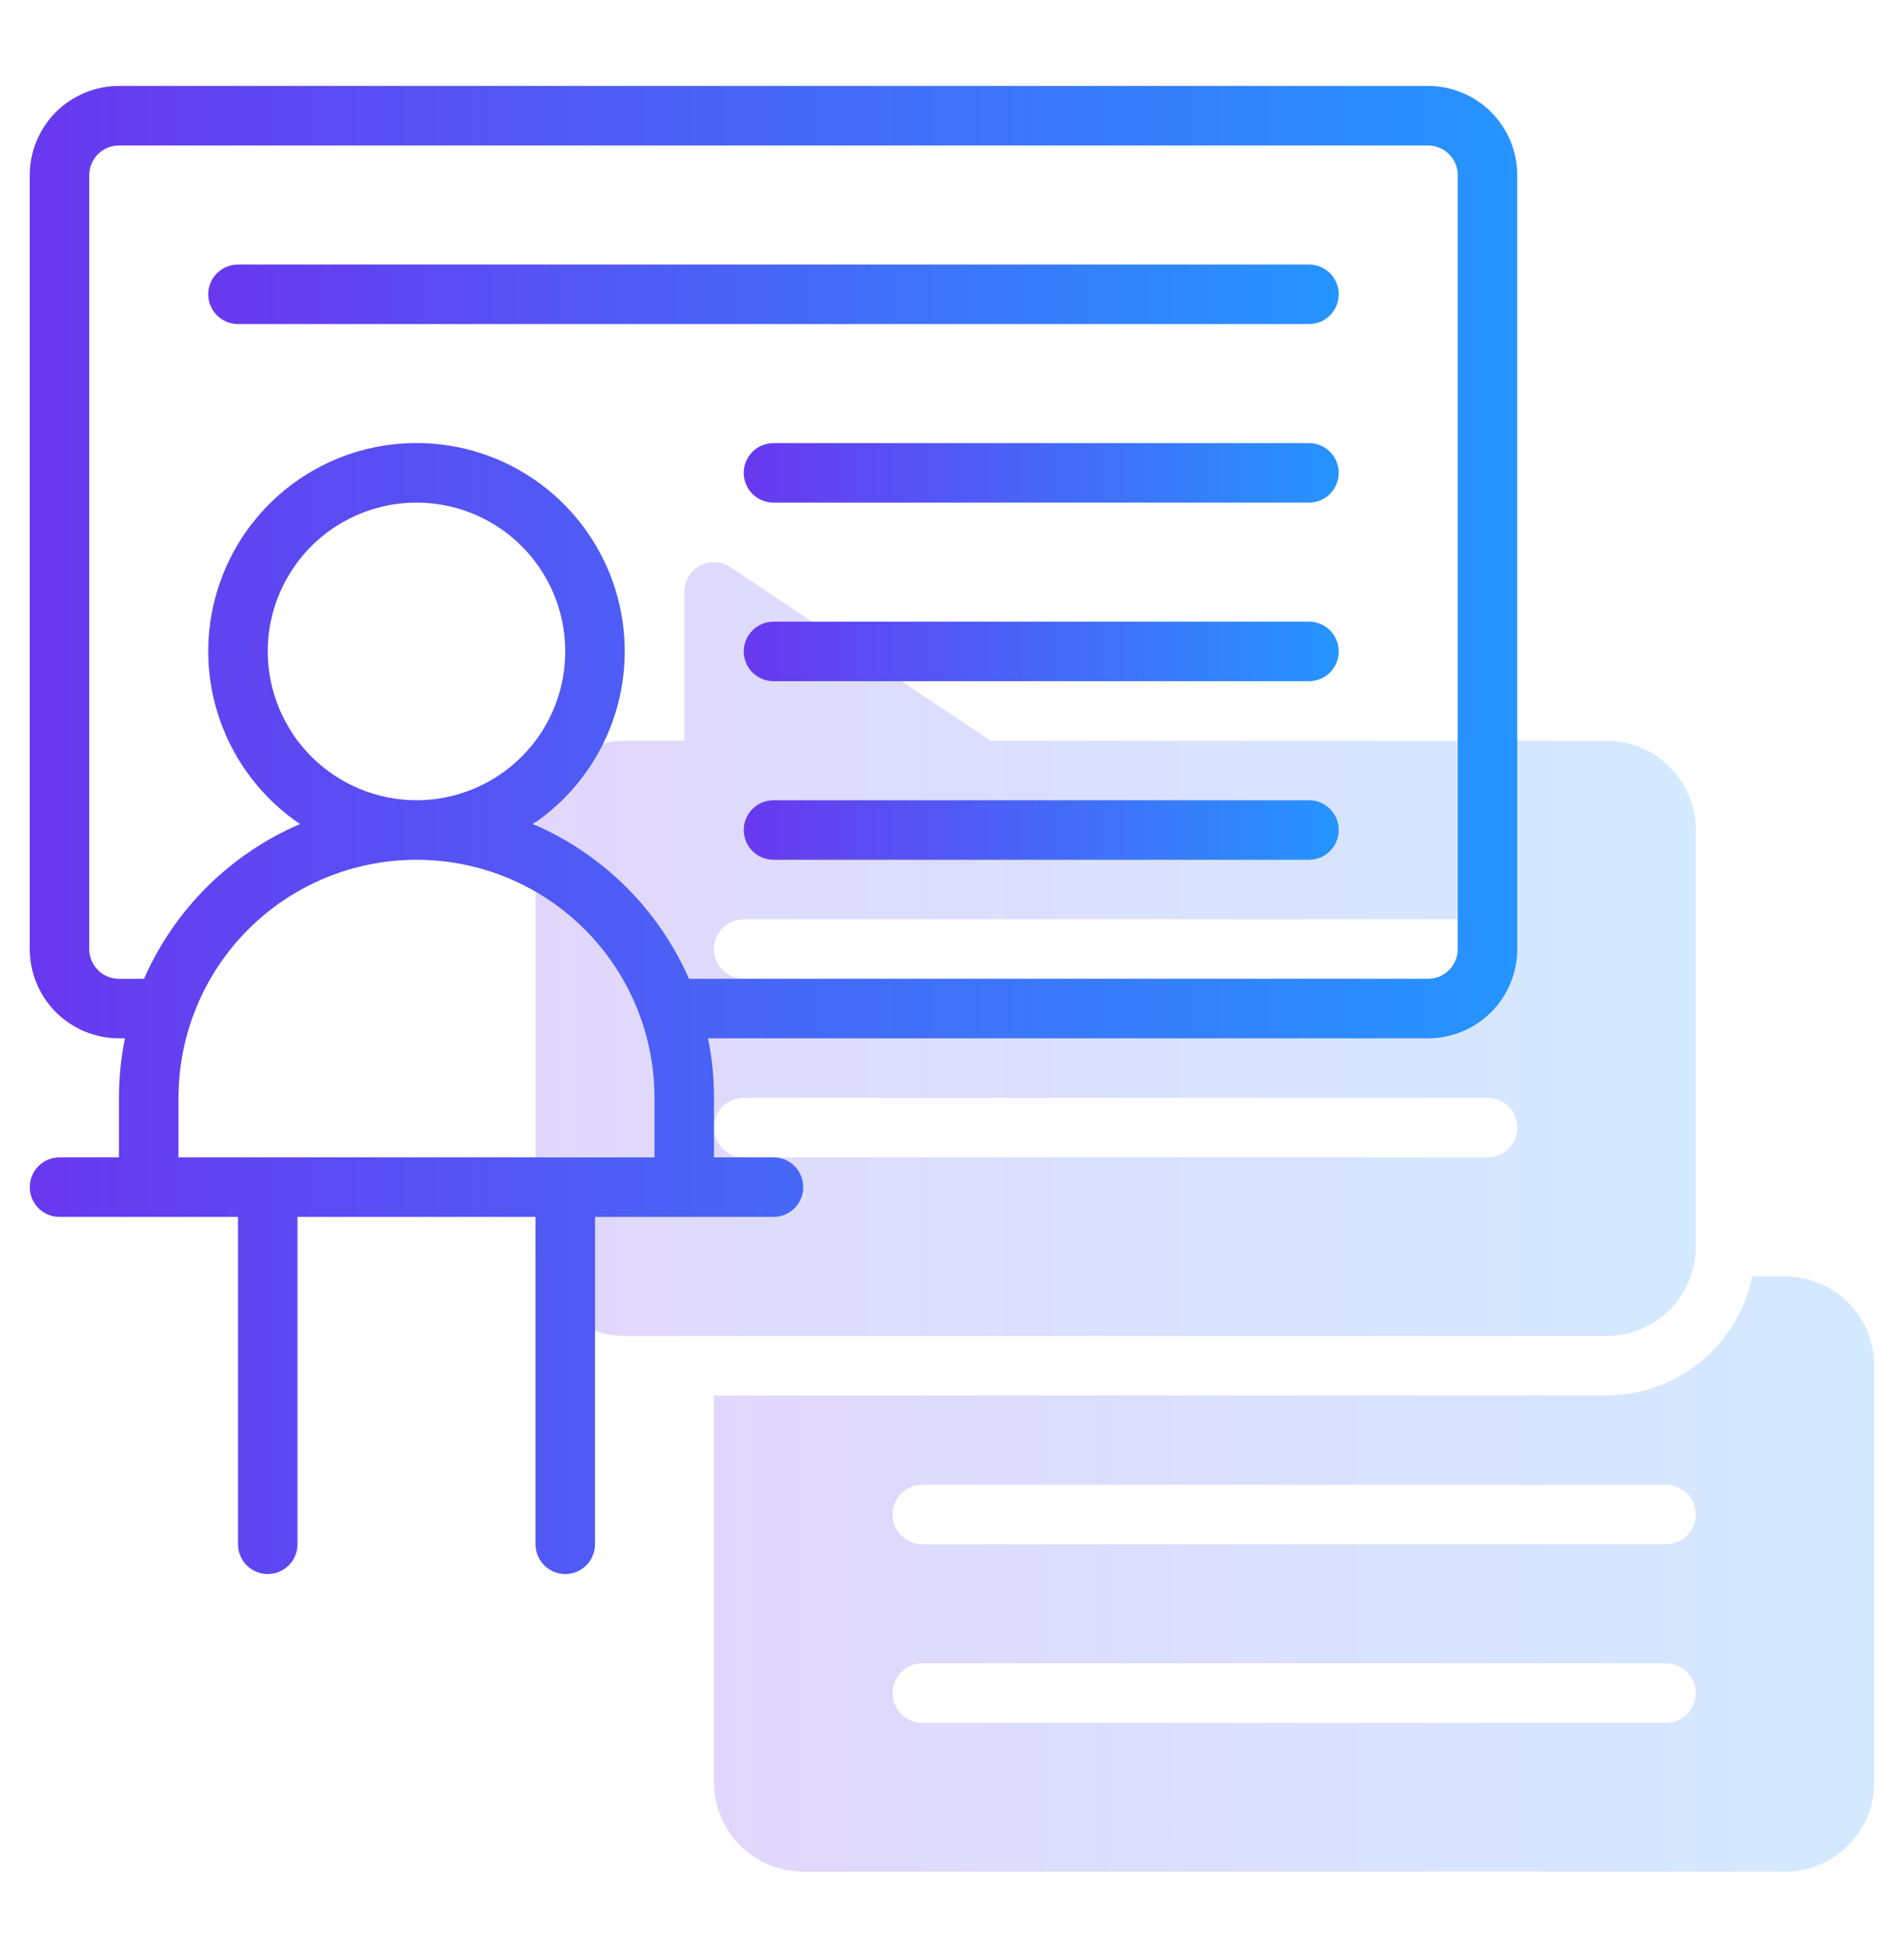
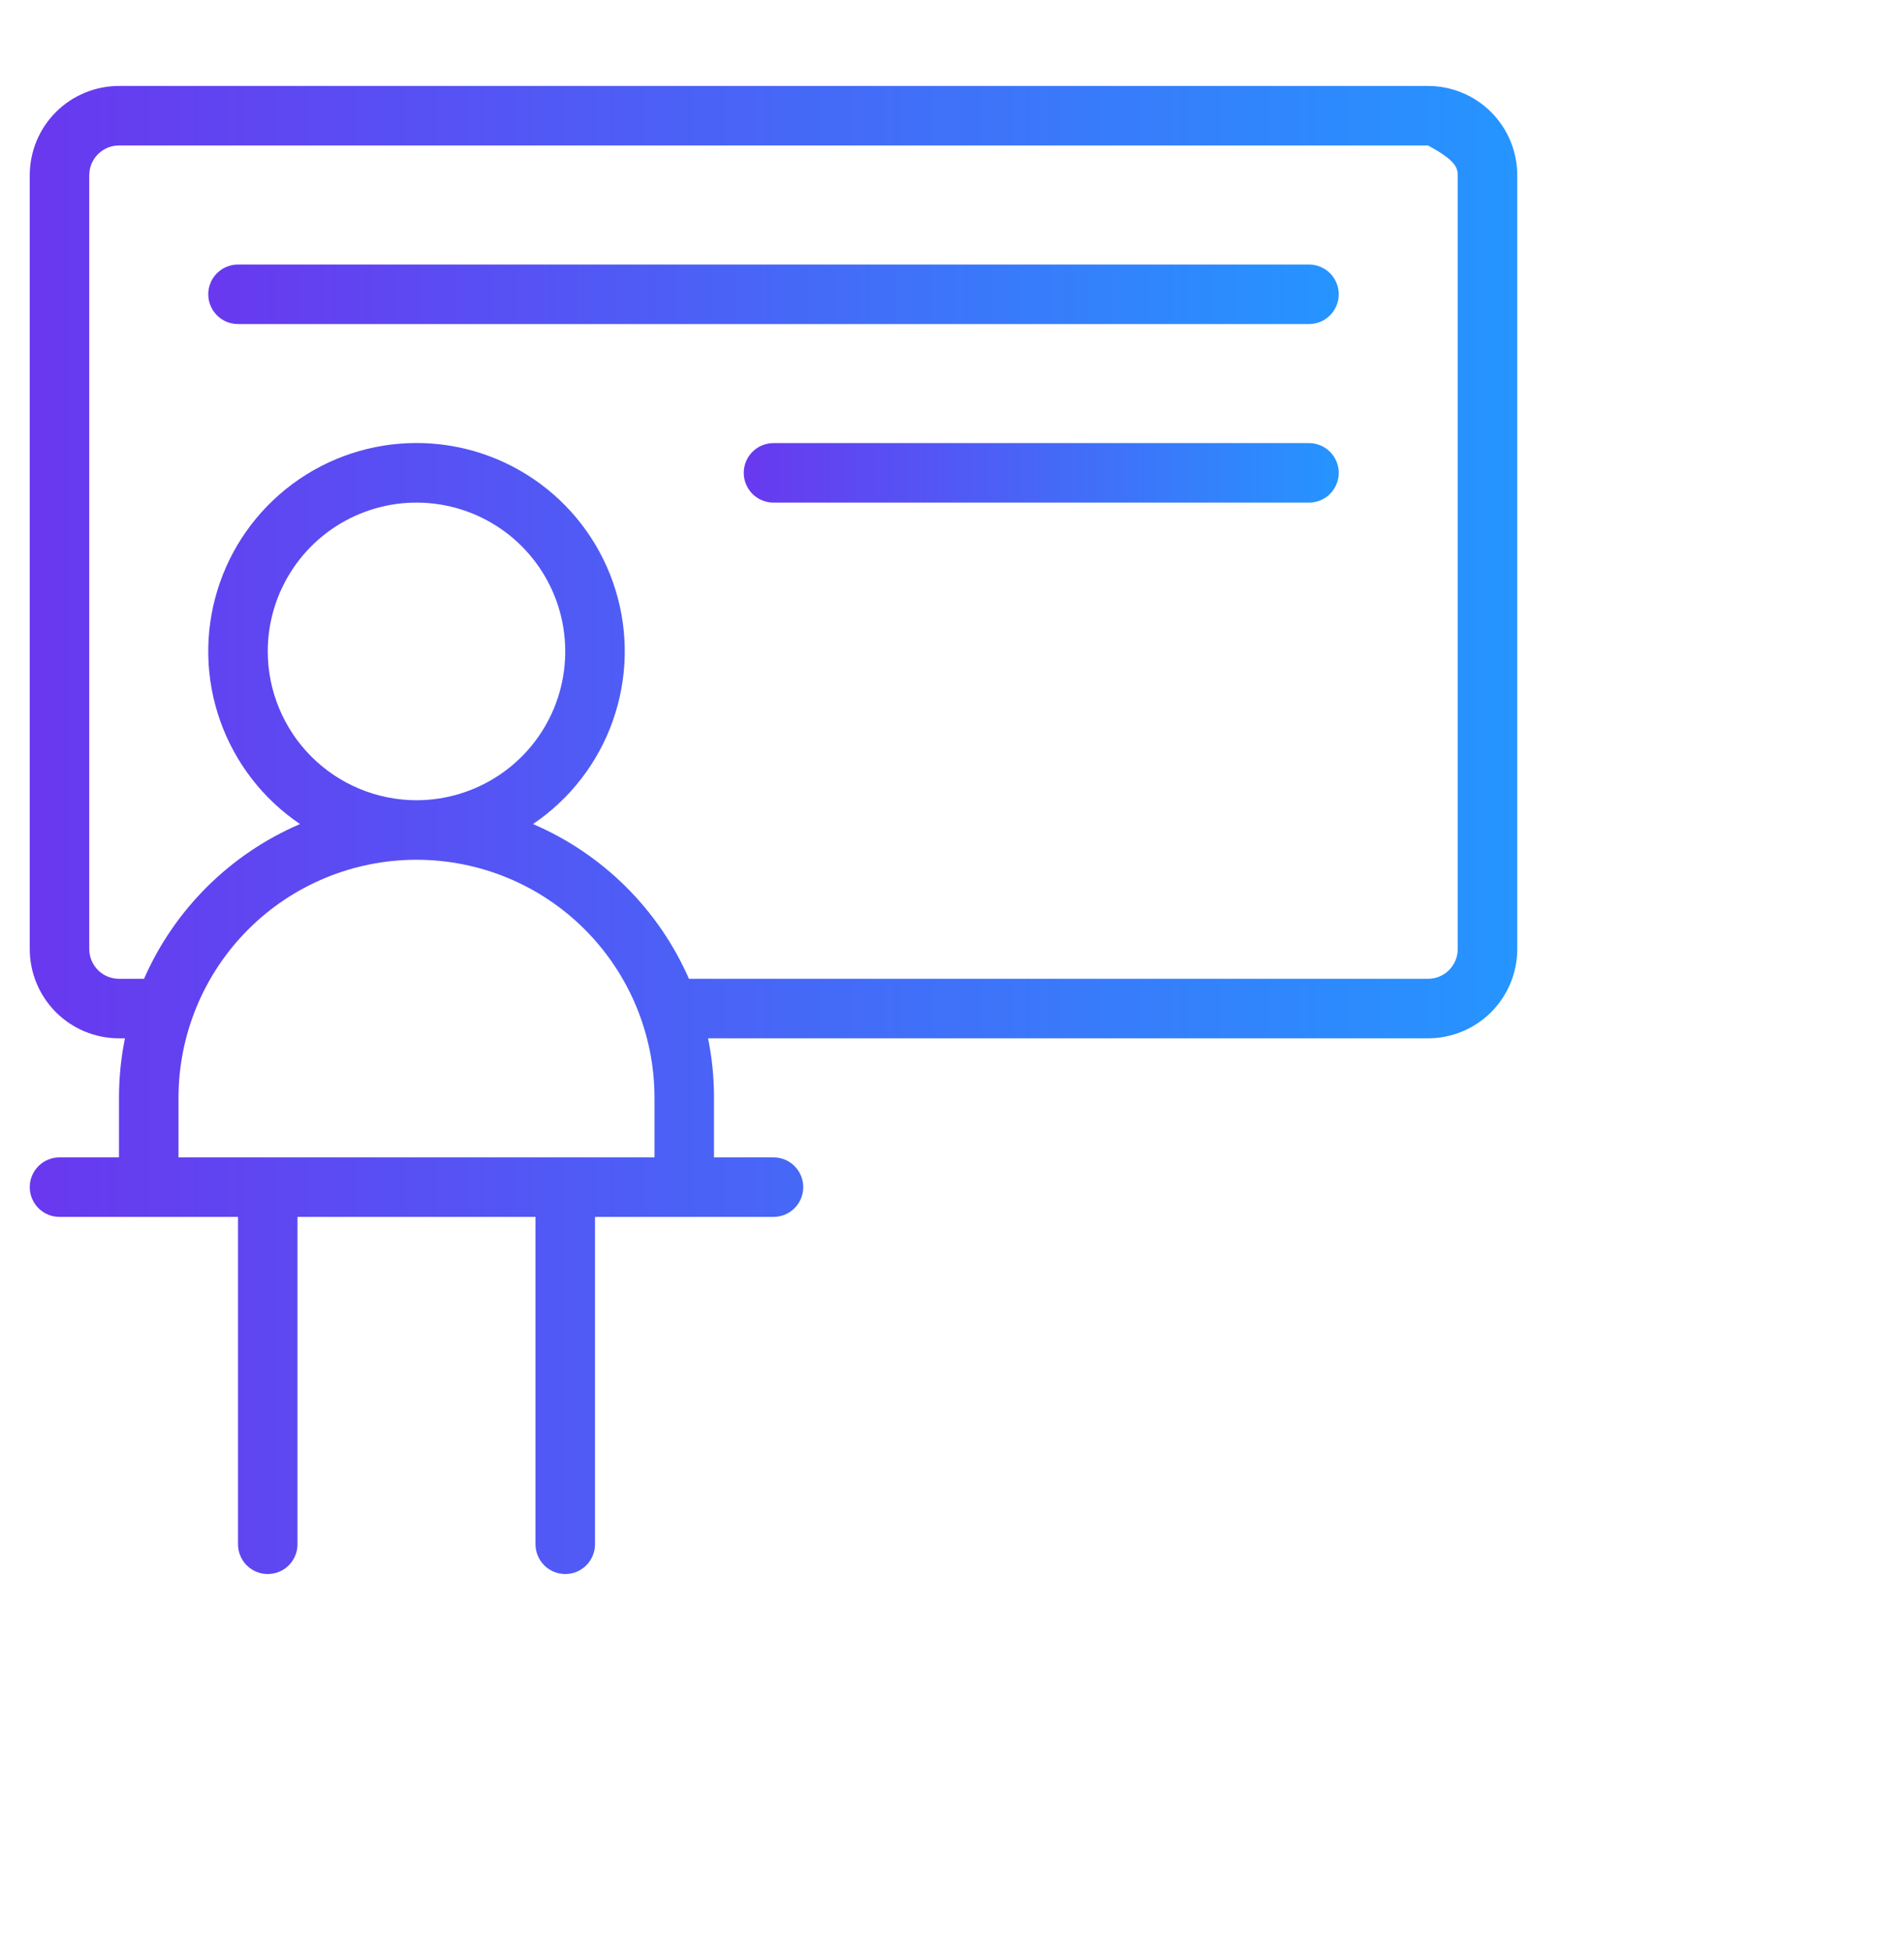
<svg xmlns="http://www.w3.org/2000/svg" width="40" height="41" viewBox="0 0 40 41" fill="none">
-   <path d="M35.625 26.18V17.43C35.625 16.933 35.428 16.456 35.076 16.104C34.724 15.752 34.247 15.555 33.75 15.555H20.812L15.345 11.91C15.251 11.848 15.142 11.812 15.029 11.807C14.916 11.801 14.804 11.827 14.705 11.88C14.605 11.933 14.522 12.013 14.464 12.109C14.406 12.206 14.375 12.317 14.375 12.43V15.555H13.125C12.628 15.555 12.151 15.752 11.799 16.104C11.447 16.456 11.25 16.933 11.25 17.43V26.18C11.25 26.677 11.447 27.154 11.799 27.506C12.151 27.857 12.628 28.055 13.125 28.055H33.75C34.247 28.055 34.724 27.857 35.076 27.506C35.428 27.154 35.625 26.677 35.625 26.18ZM31.25 24.305H15.625C15.459 24.305 15.3 24.239 15.183 24.122C15.066 24.005 15 23.846 15 23.68C15 23.514 15.066 23.355 15.183 23.238C15.3 23.121 15.459 23.055 15.625 23.055H31.25C31.416 23.055 31.575 23.121 31.692 23.238C31.809 23.355 31.875 23.514 31.875 23.68C31.875 23.846 31.809 24.005 31.692 24.122C31.575 24.239 31.416 24.305 31.25 24.305ZM31.25 20.555H15.625C15.459 20.555 15.3 20.489 15.183 20.372C15.066 20.255 15 20.096 15 19.93C15 19.764 15.066 19.605 15.183 19.488C15.3 19.371 15.459 19.305 15.625 19.305H31.25C31.416 19.305 31.575 19.371 31.692 19.488C31.809 19.605 31.875 19.764 31.875 19.93C31.875 20.096 31.809 20.255 31.692 20.372C31.575 20.489 31.416 20.555 31.25 20.555Z" fill="url(#paint0_linear_505_10980)" fill-opacity="0.2" />
-   <path d="M37.5 26.805H36.812C36.667 27.51 36.284 28.144 35.726 28.599C35.168 29.055 34.47 29.304 33.75 29.305H15V37.43C15 37.927 15.197 38.404 15.549 38.755C15.901 39.107 16.378 39.305 16.875 39.305H37.5C37.997 39.305 38.474 39.107 38.826 38.755C39.178 38.404 39.375 37.927 39.375 37.43V28.68C39.375 28.182 39.178 27.706 38.826 27.354C38.474 27.002 37.997 26.805 37.5 26.805ZM35 36.18H19.375C19.209 36.18 19.05 36.114 18.933 35.997C18.816 35.879 18.75 35.72 18.75 35.555C18.75 35.389 18.816 35.23 18.933 35.113C19.05 34.995 19.209 34.93 19.375 34.93H35C35.166 34.93 35.325 34.995 35.442 35.113C35.559 35.23 35.625 35.389 35.625 35.555C35.625 35.72 35.559 35.879 35.442 35.997C35.325 36.114 35.166 36.18 35 36.18ZM35 32.43H19.375C19.209 32.43 19.05 32.364 18.933 32.247C18.816 32.129 18.75 31.97 18.75 31.805C18.75 31.639 18.816 31.48 18.933 31.363C19.05 31.245 19.209 31.18 19.375 31.18H35C35.166 31.18 35.325 31.245 35.442 31.363C35.559 31.48 35.625 31.639 35.625 31.805C35.625 31.97 35.559 32.129 35.442 32.247C35.325 32.364 35.166 32.43 35 32.43Z" fill="url(#paint1_linear_505_10980)" fill-opacity="0.2" />
-   <path d="M30 1.805H2.5C2.003 1.805 1.526 2.002 1.174 2.354C0.823 2.705 0.625 3.182 0.625 3.68V19.93C0.625 20.427 0.823 20.904 1.174 21.256C1.526 21.607 2.003 21.805 2.5 21.805H2.625C2.541 22.216 2.5 22.635 2.5 23.055V24.305H1.25C1.084 24.305 0.925 24.37 0.808 24.488C0.691 24.605 0.625 24.764 0.625 24.93C0.625 25.095 0.691 25.254 0.808 25.372C0.925 25.489 1.084 25.555 1.25 25.555H5V32.43C5 32.595 5.066 32.754 5.183 32.872C5.3 32.989 5.459 33.055 5.625 33.055C5.791 33.055 5.95 32.989 6.067 32.872C6.184 32.754 6.25 32.595 6.25 32.43V25.555H11.25V32.43C11.25 32.595 11.316 32.754 11.433 32.872C11.55 32.989 11.709 33.055 11.875 33.055C12.041 33.055 12.2 32.989 12.317 32.872C12.434 32.754 12.5 32.595 12.5 32.43V25.555H16.25C16.416 25.555 16.575 25.489 16.692 25.372C16.809 25.254 16.875 25.095 16.875 24.93C16.875 24.764 16.809 24.605 16.692 24.488C16.575 24.37 16.416 24.305 16.25 24.305H15V23.055C15.001 22.635 14.959 22.216 14.875 21.805H30C30.497 21.805 30.974 21.607 31.326 21.256C31.677 20.904 31.875 20.427 31.875 19.93V3.68C31.875 3.182 31.677 2.705 31.326 2.354C30.974 2.002 30.497 1.805 30 1.805ZM3.75 24.305V23.055C3.75 21.729 4.277 20.457 5.214 19.519C6.152 18.581 7.424 18.055 8.75 18.055C10.076 18.055 11.348 18.581 12.286 19.519C13.223 20.457 13.75 21.729 13.75 23.055V24.305H3.75ZM5.625 13.68C5.625 13.062 5.808 12.457 6.152 11.944C6.495 11.43 6.983 11.029 7.554 10.793C8.125 10.556 8.753 10.494 9.36 10.615C9.966 10.735 10.523 11.033 10.96 11.47C11.397 11.907 11.694 12.464 11.815 13.07C11.935 13.676 11.874 14.305 11.637 14.876C11.401 15.447 11 15.935 10.486 16.278C9.972 16.621 9.368 16.805 8.75 16.805C7.921 16.804 7.127 16.474 6.541 15.888C5.956 15.303 5.626 14.508 5.625 13.68ZM30.625 19.93C30.625 20.095 30.559 20.254 30.442 20.372C30.325 20.489 30.166 20.555 30 20.555H14.474C13.834 19.095 12.662 17.933 11.197 17.305C11.974 16.781 12.562 16.021 12.874 15.138C13.187 14.255 13.208 13.294 12.934 12.399C12.66 11.503 12.105 10.718 11.352 10.161C10.599 9.604 9.687 9.303 8.75 9.303C7.813 9.303 6.901 9.604 6.148 10.161C5.395 10.718 4.84 11.503 4.566 12.399C4.292 13.294 4.313 14.255 4.626 15.138C4.939 16.021 5.526 16.781 6.303 17.305C4.838 17.933 3.666 19.095 3.026 20.555H2.5C2.334 20.555 2.175 20.489 2.058 20.372C1.941 20.254 1.875 20.095 1.875 19.93V3.68C1.875 3.514 1.941 3.355 2.058 3.238C2.175 3.121 2.334 3.055 2.5 3.055H30C30.166 3.055 30.325 3.121 30.442 3.238C30.559 3.355 30.625 3.514 30.625 3.68V19.93Z" fill="url(#paint2_linear_505_10980)" />
+   <path d="M30 1.805H2.5C2.003 1.805 1.526 2.002 1.174 2.354C0.823 2.705 0.625 3.182 0.625 3.68V19.93C0.625 20.427 0.823 20.904 1.174 21.256C1.526 21.607 2.003 21.805 2.5 21.805H2.625C2.541 22.216 2.5 22.635 2.5 23.055V24.305H1.25C1.084 24.305 0.925 24.37 0.808 24.488C0.691 24.605 0.625 24.764 0.625 24.93C0.625 25.095 0.691 25.254 0.808 25.372C0.925 25.489 1.084 25.555 1.25 25.555H5V32.43C5 32.595 5.066 32.754 5.183 32.872C5.3 32.989 5.459 33.055 5.625 33.055C5.791 33.055 5.95 32.989 6.067 32.872C6.184 32.754 6.25 32.595 6.25 32.43V25.555H11.25V32.43C11.25 32.595 11.316 32.754 11.433 32.872C11.55 32.989 11.709 33.055 11.875 33.055C12.041 33.055 12.2 32.989 12.317 32.872C12.434 32.754 12.5 32.595 12.5 32.43V25.555H16.25C16.416 25.555 16.575 25.489 16.692 25.372C16.809 25.254 16.875 25.095 16.875 24.93C16.875 24.764 16.809 24.605 16.692 24.488C16.575 24.37 16.416 24.305 16.25 24.305H15V23.055C15.001 22.635 14.959 22.216 14.875 21.805H30C30.497 21.805 30.974 21.607 31.326 21.256C31.677 20.904 31.875 20.427 31.875 19.93V3.68C31.875 3.182 31.677 2.705 31.326 2.354C30.974 2.002 30.497 1.805 30 1.805ZM3.75 24.305V23.055C3.75 21.729 4.277 20.457 5.214 19.519C6.152 18.581 7.424 18.055 8.75 18.055C10.076 18.055 11.348 18.581 12.286 19.519C13.223 20.457 13.75 21.729 13.75 23.055V24.305H3.75ZM5.625 13.68C5.625 13.062 5.808 12.457 6.152 11.944C6.495 11.43 6.983 11.029 7.554 10.793C8.125 10.556 8.753 10.494 9.36 10.615C9.966 10.735 10.523 11.033 10.96 11.47C11.397 11.907 11.694 12.464 11.815 13.07C11.935 13.676 11.874 14.305 11.637 14.876C11.401 15.447 11 15.935 10.486 16.278C9.972 16.621 9.368 16.805 8.75 16.805C7.921 16.804 7.127 16.474 6.541 15.888C5.956 15.303 5.626 14.508 5.625 13.68ZM30.625 19.93C30.625 20.095 30.559 20.254 30.442 20.372C30.325 20.489 30.166 20.555 30 20.555H14.474C13.834 19.095 12.662 17.933 11.197 17.305C11.974 16.781 12.562 16.021 12.874 15.138C13.187 14.255 13.208 13.294 12.934 12.399C12.66 11.503 12.105 10.718 11.352 10.161C10.599 9.604 9.687 9.303 8.75 9.303C7.813 9.303 6.901 9.604 6.148 10.161C5.395 10.718 4.84 11.503 4.566 12.399C4.292 13.294 4.313 14.255 4.626 15.138C4.939 16.021 5.526 16.781 6.303 17.305C4.838 17.933 3.666 19.095 3.026 20.555H2.5C2.334 20.555 2.175 20.489 2.058 20.372C1.941 20.254 1.875 20.095 1.875 19.93V3.68C1.875 3.514 1.941 3.355 2.058 3.238C2.175 3.121 2.334 3.055 2.5 3.055H30C30.559 3.355 30.625 3.514 30.625 3.68V19.93Z" fill="url(#paint2_linear_505_10980)" />
  <path d="M27.5 5.555H5C4.834 5.555 4.675 5.621 4.558 5.738C4.441 5.855 4.375 6.014 4.375 6.18C4.375 6.345 4.441 6.504 4.558 6.622C4.675 6.739 4.834 6.805 5 6.805H27.5C27.666 6.805 27.825 6.739 27.942 6.622C28.059 6.504 28.125 6.345 28.125 6.18C28.125 6.014 28.059 5.855 27.942 5.738C27.825 5.621 27.666 5.555 27.5 5.555Z" fill="url(#paint3_linear_505_10980)" />
  <path d="M27.5 9.305H16.25C16.084 9.305 15.925 9.371 15.808 9.488C15.691 9.605 15.625 9.764 15.625 9.93C15.625 10.095 15.691 10.254 15.808 10.372C15.925 10.489 16.084 10.555 16.25 10.555H27.5C27.666 10.555 27.825 10.489 27.942 10.372C28.059 10.254 28.125 10.095 28.125 9.93C28.125 9.764 28.059 9.605 27.942 9.488C27.825 9.371 27.666 9.305 27.5 9.305Z" fill="url(#paint4_linear_505_10980)" />
-   <path d="M27.5 13.055H16.25C16.084 13.055 15.925 13.12 15.808 13.238C15.691 13.355 15.625 13.514 15.625 13.68C15.625 13.845 15.691 14.004 15.808 14.122C15.925 14.239 16.084 14.305 16.25 14.305H27.5C27.666 14.305 27.825 14.239 27.942 14.122C28.059 14.004 28.125 13.845 28.125 13.68C28.125 13.514 28.059 13.355 27.942 13.238C27.825 13.12 27.666 13.055 27.5 13.055Z" fill="url(#paint5_linear_505_10980)" />
-   <path d="M27.5 16.805H16.25C16.084 16.805 15.925 16.87 15.808 16.988C15.691 17.105 15.625 17.264 15.625 17.43C15.625 17.595 15.691 17.754 15.808 17.872C15.925 17.989 16.084 18.055 16.25 18.055H27.5C27.666 18.055 27.825 17.989 27.942 17.872C28.059 17.754 28.125 17.595 28.125 17.43C28.125 17.264 28.059 17.105 27.942 16.988C27.825 16.87 27.666 16.805 27.5 16.805Z" fill="url(#paint6_linear_505_10980)" />
  <defs>
    <linearGradient id="paint0_linear_505_10980" x1="11.25" y1="11.806" x2="35.625" y2="11.806" gradientUnits="userSpaceOnUse">
      <stop stop-color="#6938EF" />
      <stop offset="1" stop-color="#2595FF" />
    </linearGradient>
    <linearGradient id="paint1_linear_505_10980" x1="15" y1="26.805" x2="39.375" y2="26.805" gradientUnits="userSpaceOnUse">
      <stop stop-color="#6938EF" />
      <stop offset="1" stop-color="#2595FF" />
    </linearGradient>
    <linearGradient id="paint2_linear_505_10980" x1="0.625" y1="1.805" x2="31.875" y2="1.805" gradientUnits="userSpaceOnUse">
      <stop stop-color="#6938EF" />
      <stop offset="1" stop-color="#2595FF" />
    </linearGradient>
    <linearGradient id="paint3_linear_505_10980" x1="4.375" y1="5.555" x2="28.125" y2="5.555" gradientUnits="userSpaceOnUse">
      <stop stop-color="#6938EF" />
      <stop offset="1" stop-color="#2595FF" />
    </linearGradient>
    <linearGradient id="paint4_linear_505_10980" x1="15.625" y1="9.305" x2="28.125" y2="9.305" gradientUnits="userSpaceOnUse">
      <stop stop-color="#6938EF" />
      <stop offset="1" stop-color="#2595FF" />
    </linearGradient>
    <linearGradient id="paint5_linear_505_10980" x1="15.625" y1="13.055" x2="28.125" y2="13.055" gradientUnits="userSpaceOnUse">
      <stop stop-color="#6938EF" />
      <stop offset="1" stop-color="#2595FF" />
    </linearGradient>
    <linearGradient id="paint6_linear_505_10980" x1="15.625" y1="16.805" x2="28.125" y2="16.805" gradientUnits="userSpaceOnUse">
      <stop stop-color="#6938EF" />
      <stop offset="1" stop-color="#2595FF" />
    </linearGradient>
  </defs>
</svg>